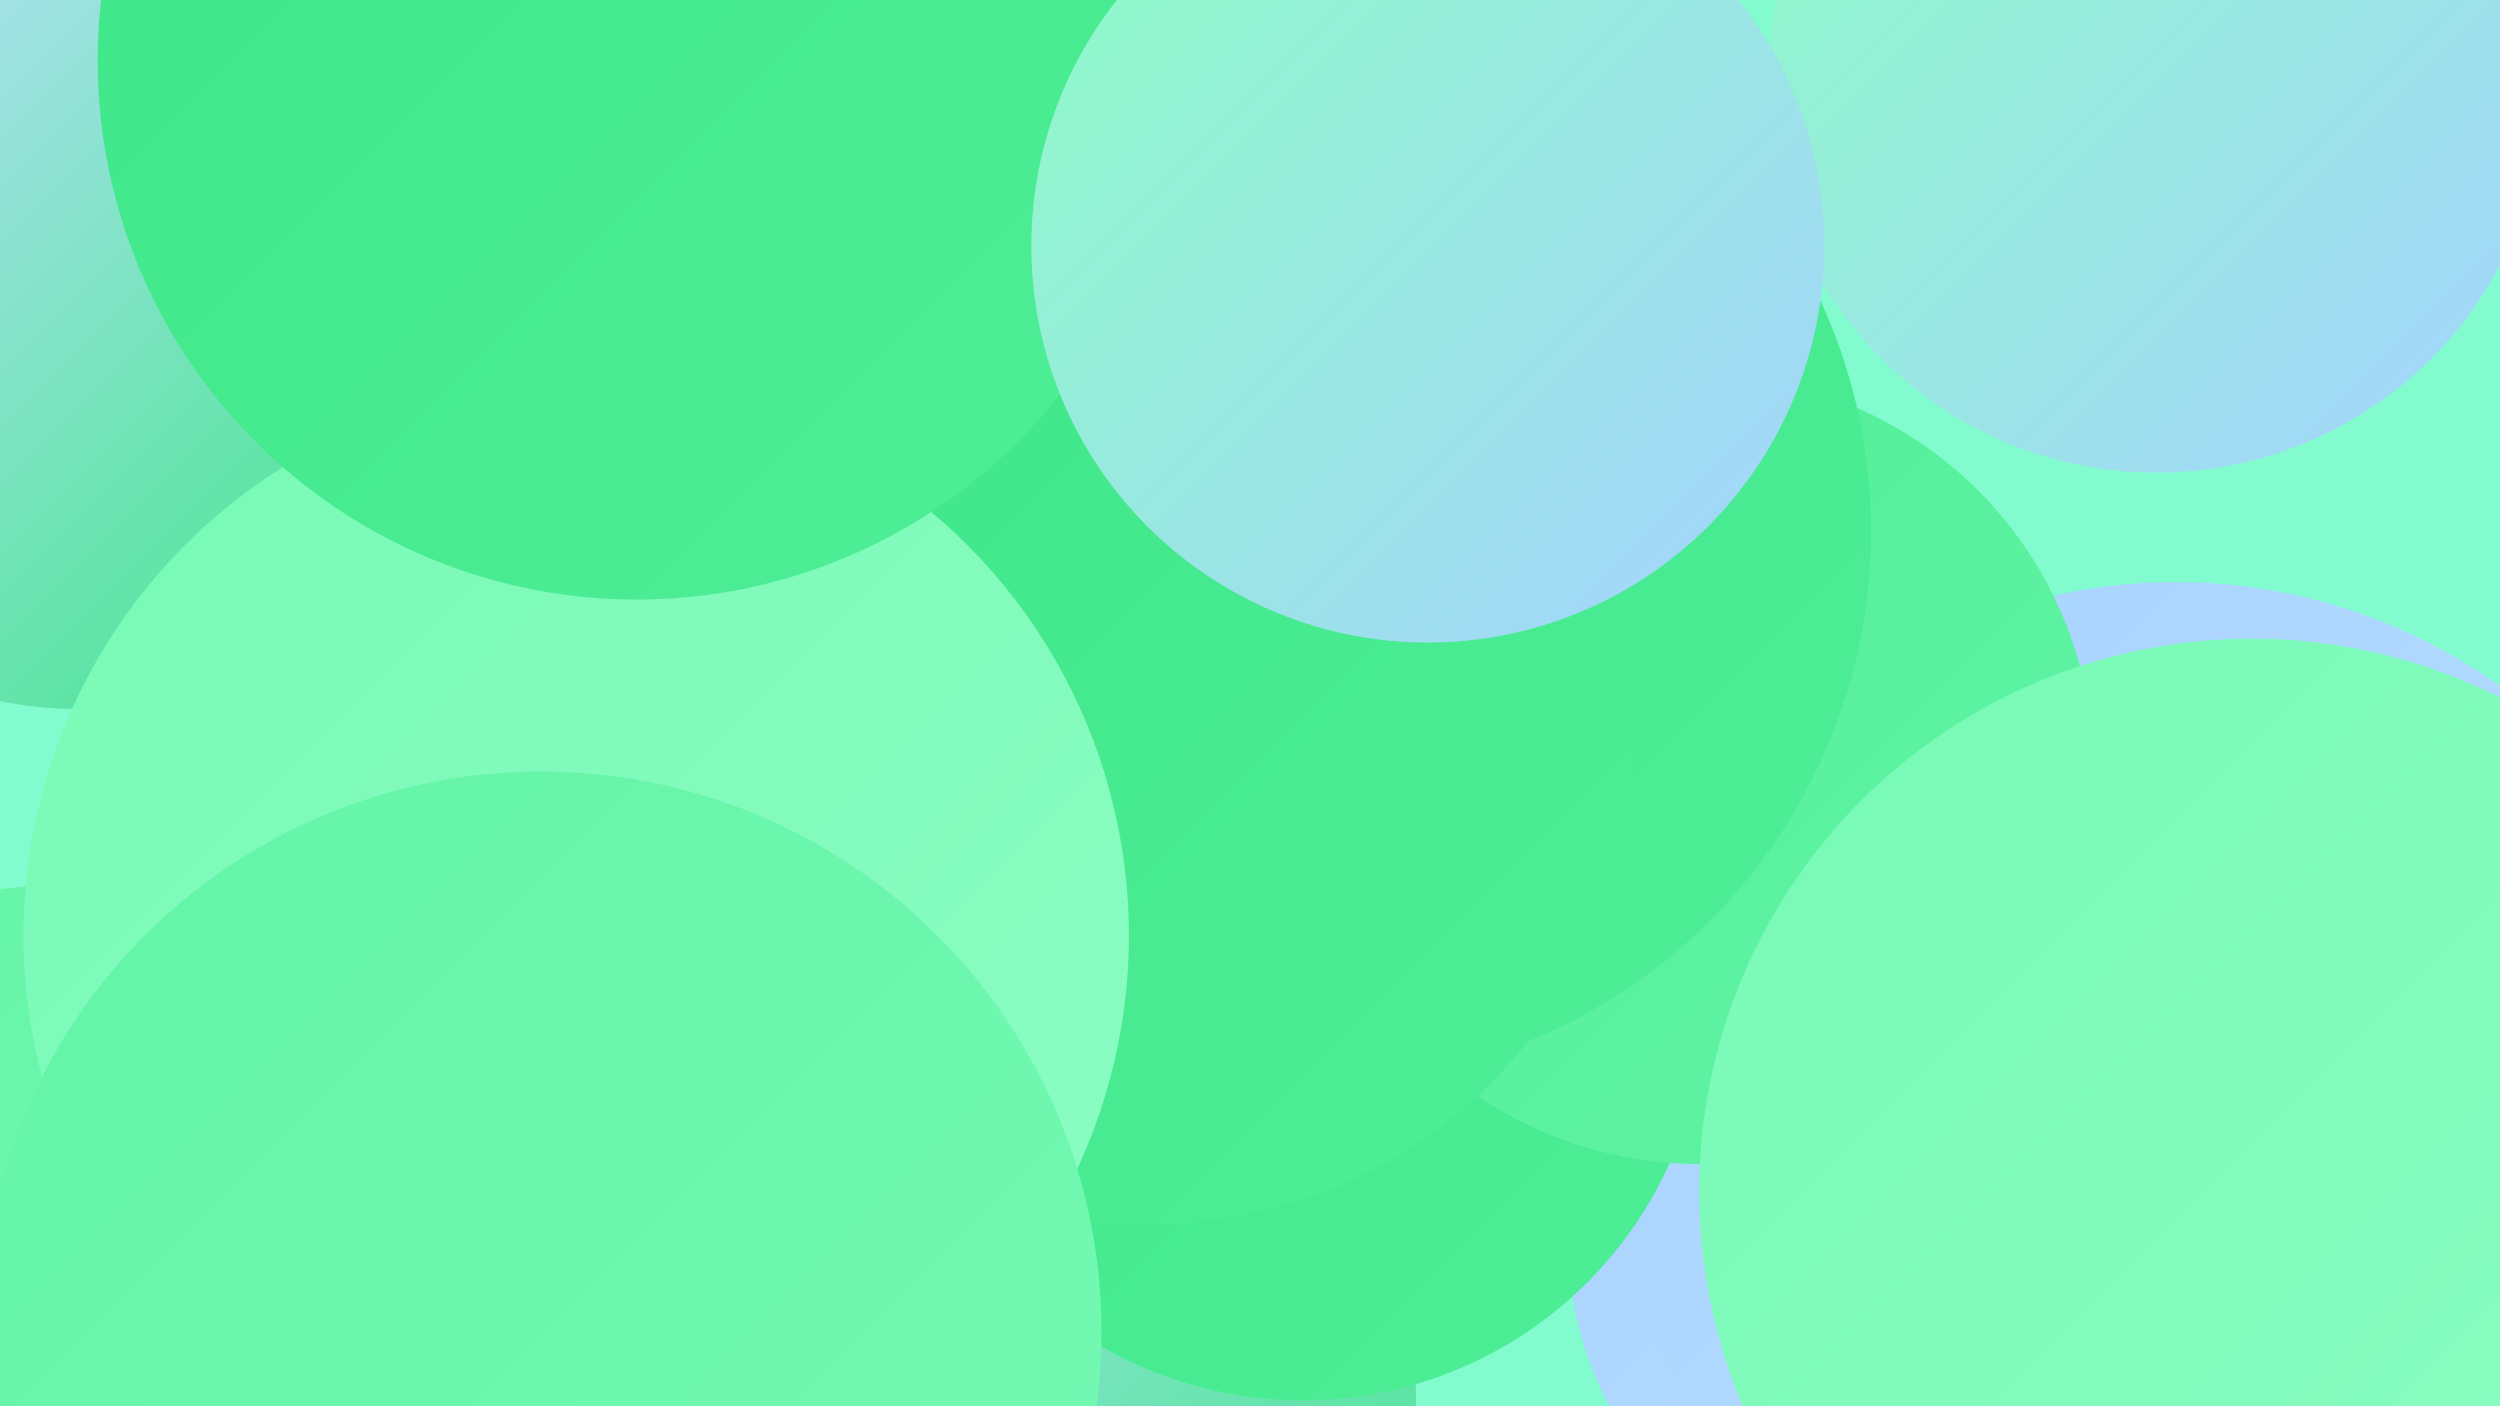
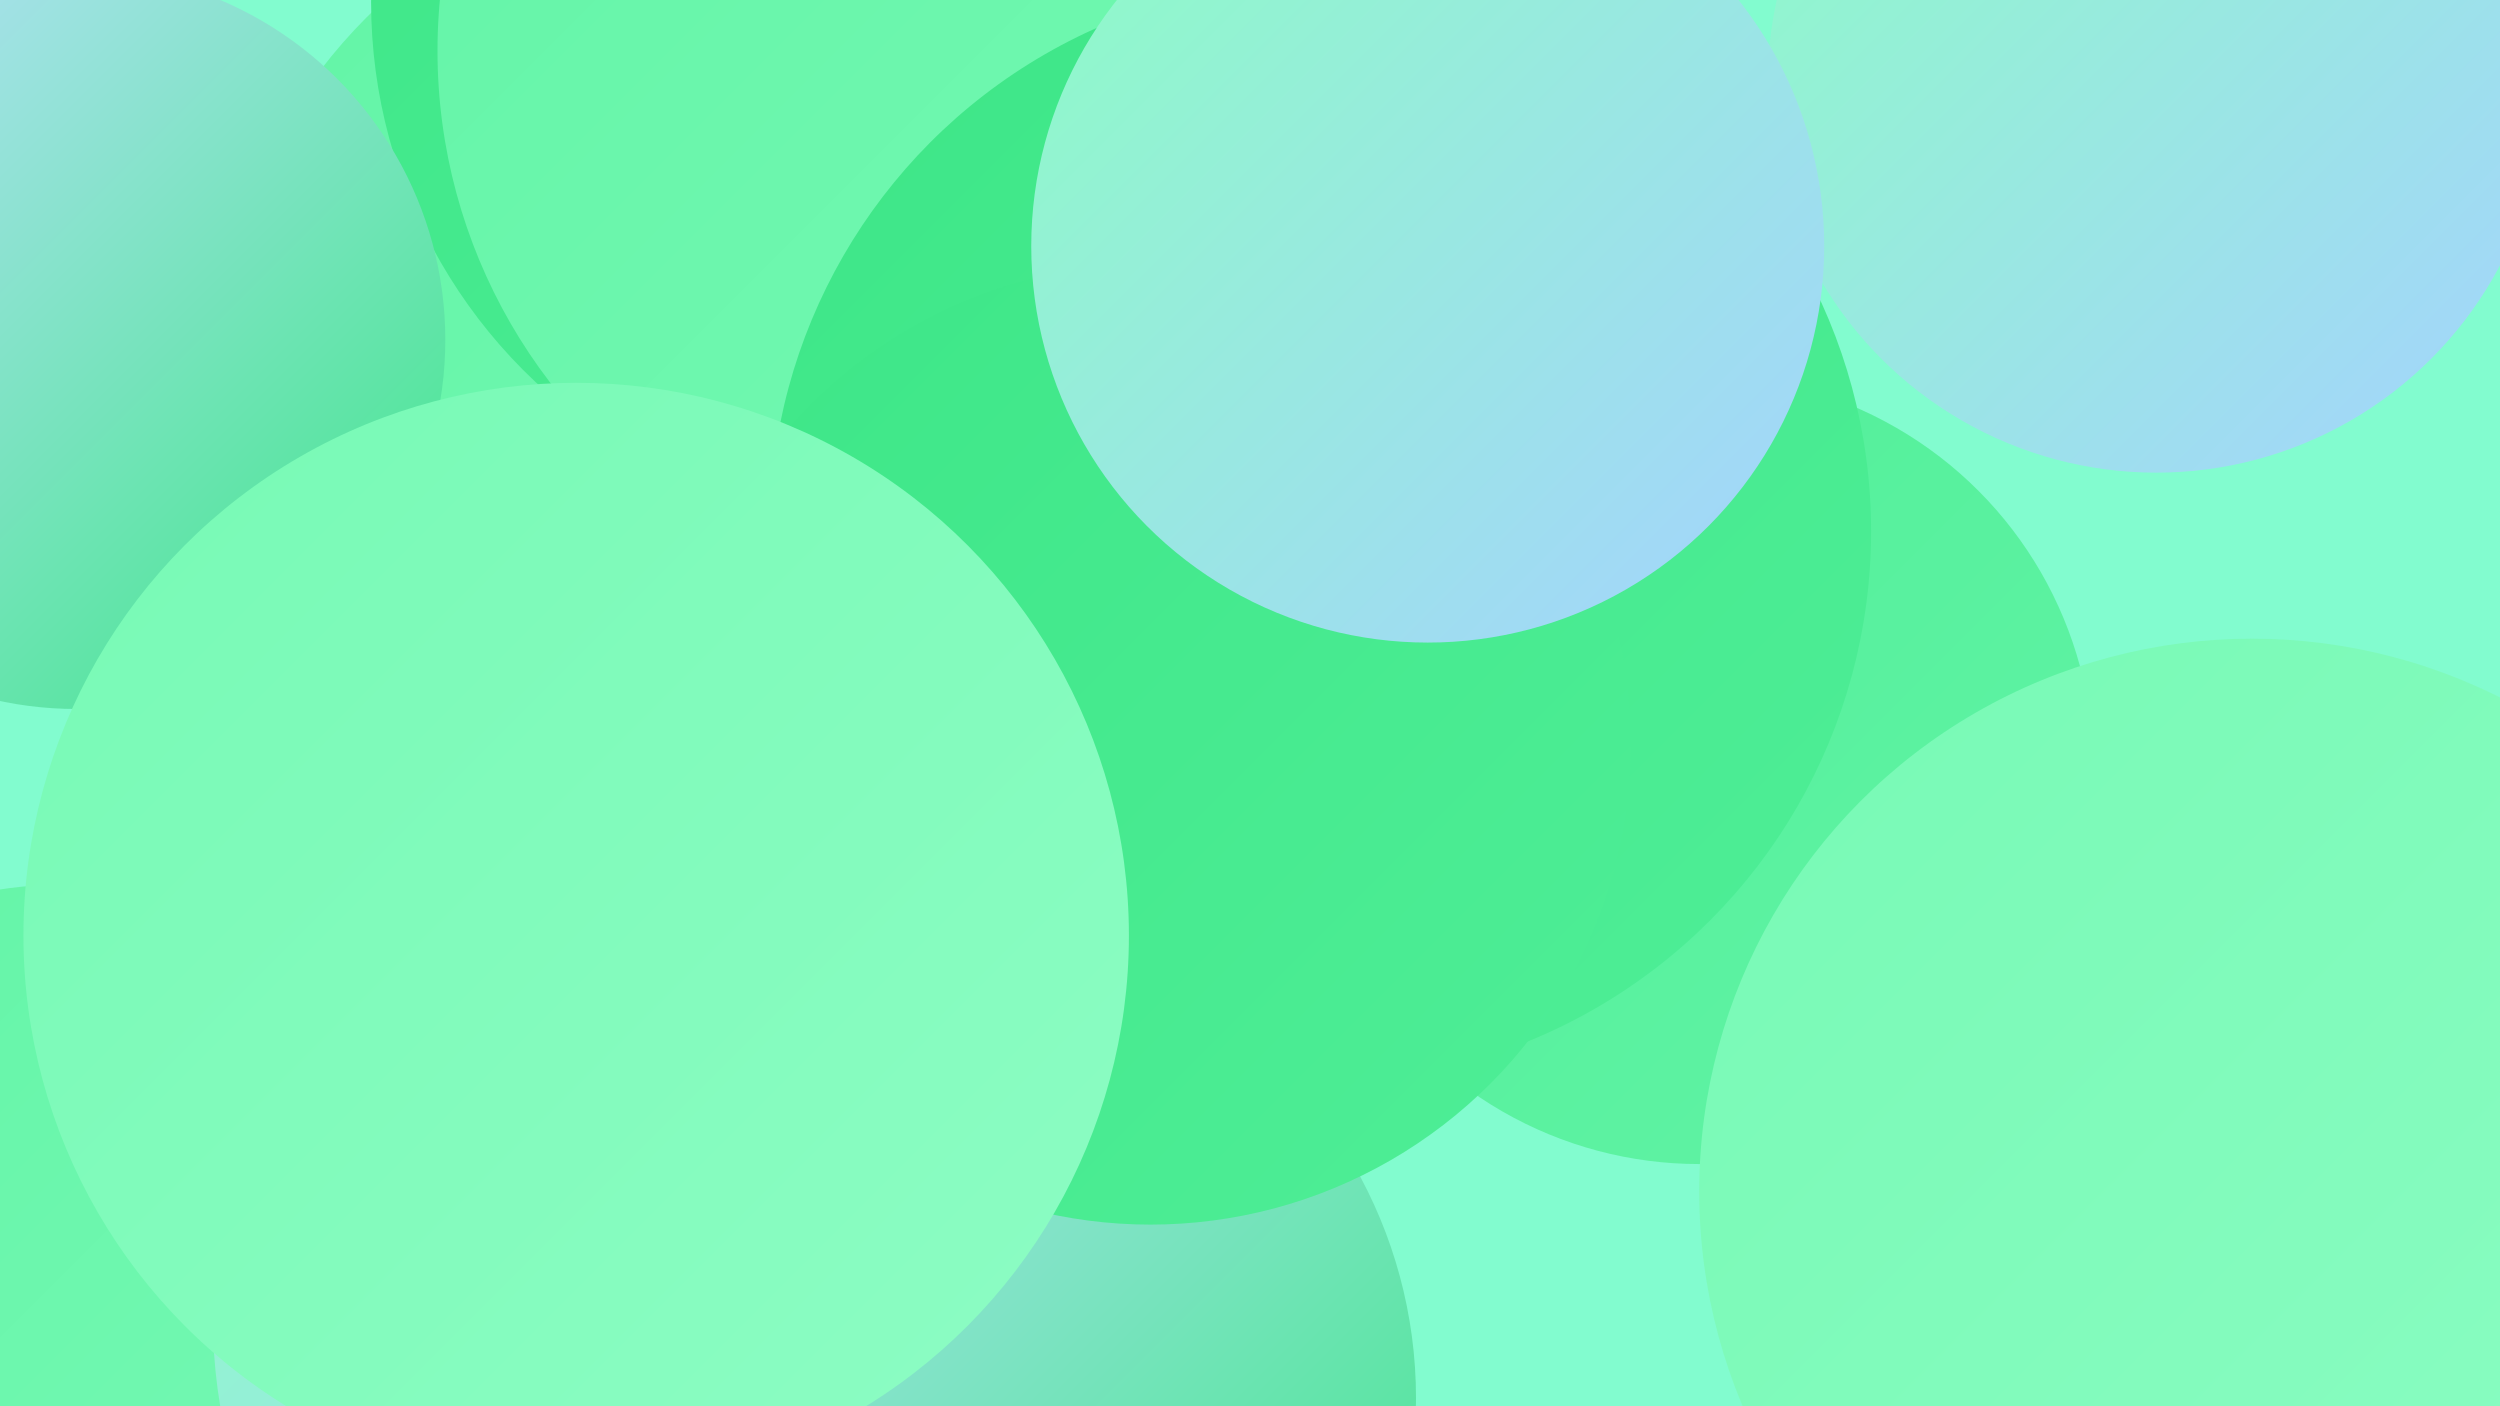
<svg xmlns="http://www.w3.org/2000/svg" width="1280" height="720">
  <defs>
    <linearGradient id="grad0" x1="0%" y1="0%" x2="100%" y2="100%">
      <stop offset="0%" style="stop-color:#3de687;stop-opacity:1" />
      <stop offset="100%" style="stop-color:#4fee97;stop-opacity:1" />
    </linearGradient>
    <linearGradient id="grad1" x1="0%" y1="0%" x2="100%" y2="100%">
      <stop offset="0%" style="stop-color:#4fee97;stop-opacity:1" />
      <stop offset="100%" style="stop-color:#62f4a6;stop-opacity:1" />
    </linearGradient>
    <linearGradient id="grad2" x1="0%" y1="0%" x2="100%" y2="100%">
      <stop offset="0%" style="stop-color:#62f4a6;stop-opacity:1" />
      <stop offset="100%" style="stop-color:#77f9b5;stop-opacity:1" />
    </linearGradient>
    <linearGradient id="grad3" x1="0%" y1="0%" x2="100%" y2="100%">
      <stop offset="0%" style="stop-color:#77f9b5;stop-opacity:1" />
      <stop offset="100%" style="stop-color:#8dfdc4;stop-opacity:1" />
    </linearGradient>
    <linearGradient id="grad4" x1="0%" y1="0%" x2="100%" y2="100%">
      <stop offset="0%" style="stop-color:#8dfdc4;stop-opacity:1" />
      <stop offset="100%" style="stop-color:#a5d2ff;stop-opacity:1" />
    </linearGradient>
    <linearGradient id="grad5" x1="0%" y1="0%" x2="100%" y2="100%">
      <stop offset="0%" style="stop-color:#a5d2ff;stop-opacity:1" />
      <stop offset="100%" style="stop-color:#bee0ff;stop-opacity:1" />
    </linearGradient>
    <linearGradient id="grad6" x1="0%" y1="0%" x2="100%" y2="100%">
      <stop offset="0%" style="stop-color:#bee0ff;stop-opacity:1" />
      <stop offset="100%" style="stop-color:#3de687;stop-opacity:1" />
    </linearGradient>
  </defs>
  <rect width="1280" height="720" fill="#82fccf" />
  <circle cx="378" cy="199" r="269" fill="url(#grad2)" />
  <circle cx="457" cy="1" r="267" fill="url(#grad0)" />
  <circle cx="31" cy="654" r="201" fill="url(#grad2)" />
  <circle cx="380" cy="675" r="271" fill="url(#grad4)" />
  <circle cx="485" cy="716" r="240" fill="url(#grad6)" />
-   <circle cx="998" cy="630" r="196" fill="url(#grad5)" />
  <circle cx="1101" cy="650" r="182" fill="url(#grad4)" />
-   <circle cx="1114" cy="583" r="285" fill="url(#grad5)" />
-   <circle cx="667" cy="511" r="206" fill="url(#grad0)" />
  <circle cx="503" cy="26" r="279" fill="url(#grad2)" />
  <circle cx="870" cy="394" r="202" fill="url(#grad1)" />
  <circle cx="1153" cy="610" r="283" fill="url(#grad3)" />
  <circle cx="39" cy="174" r="189" fill="url(#grad6)" />
  <circle cx="1104" cy="43" r="199" fill="url(#grad4)" />
  <circle cx="676" cy="272" r="282" fill="url(#grad0)" />
  <circle cx="589" cy="381" r="246" fill="url(#grad0)" />
  <circle cx="295" cy="479" r="283" fill="url(#grad3)" />
-   <circle cx="326" cy="31" r="276" fill="url(#grad0)" />
-   <circle cx="277" cy="682" r="287" fill="url(#grad2)" />
  <circle cx="731" cy="126" r="203" fill="url(#grad4)" />
</svg>